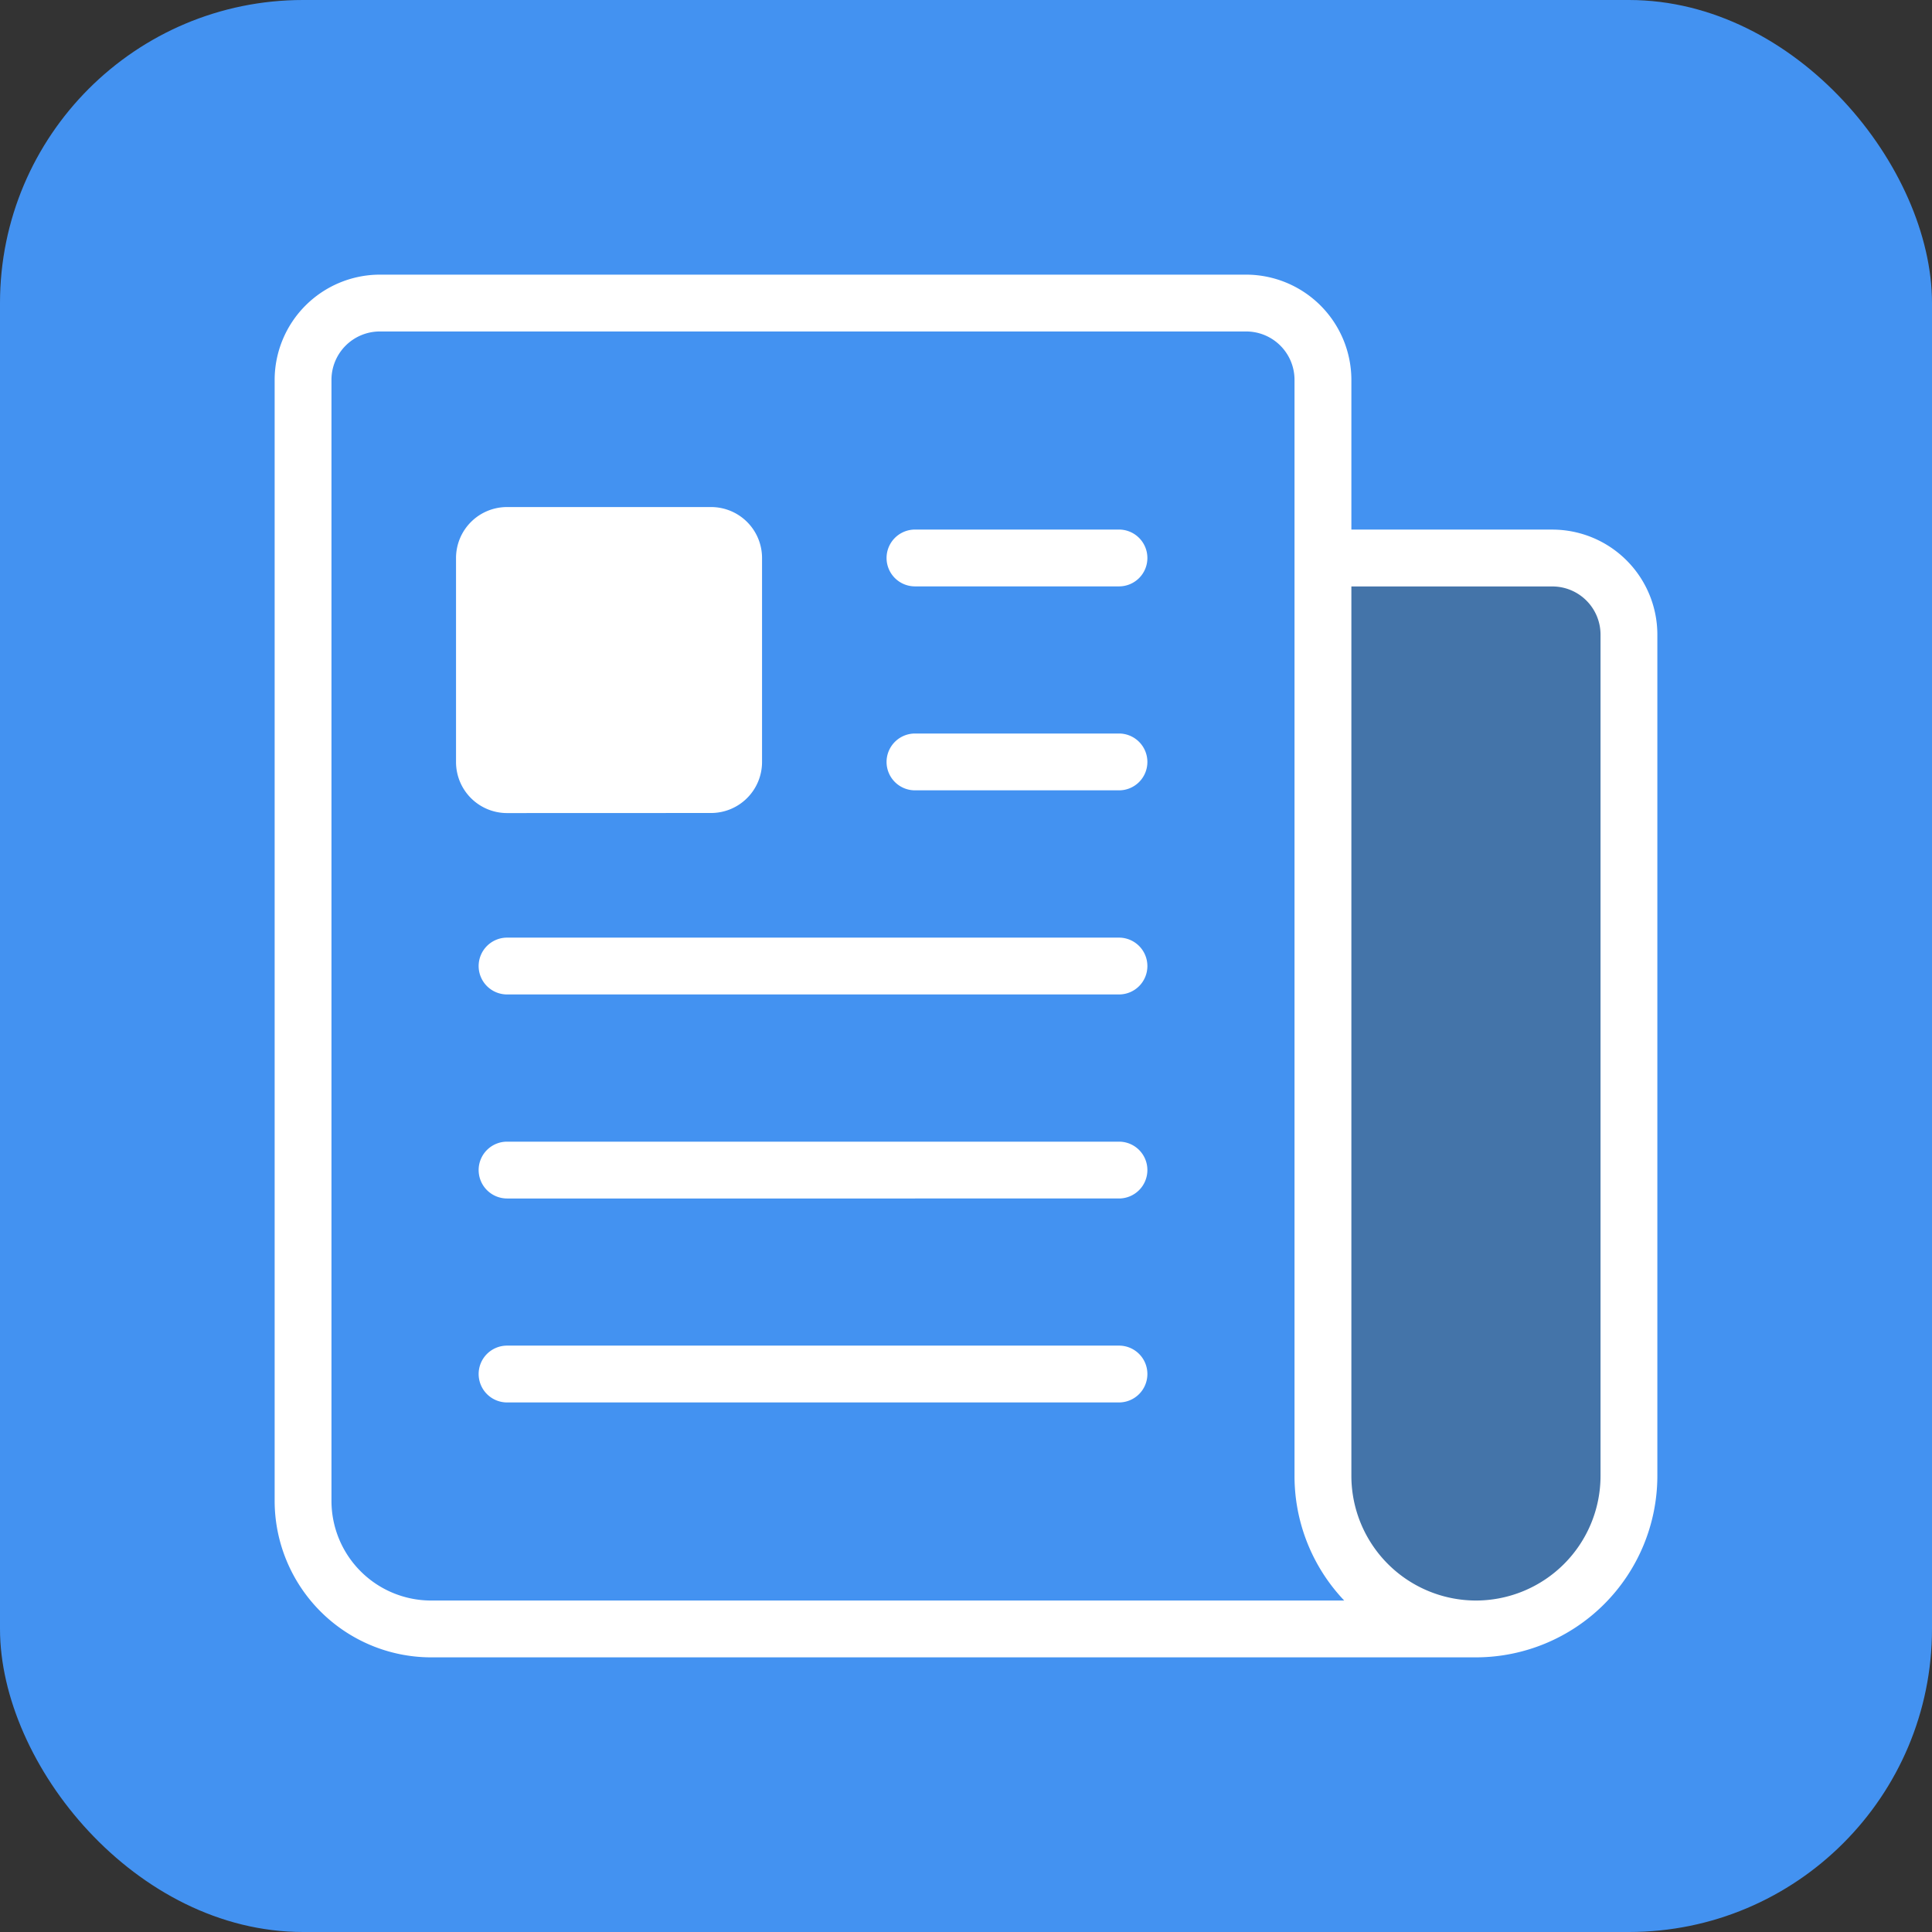
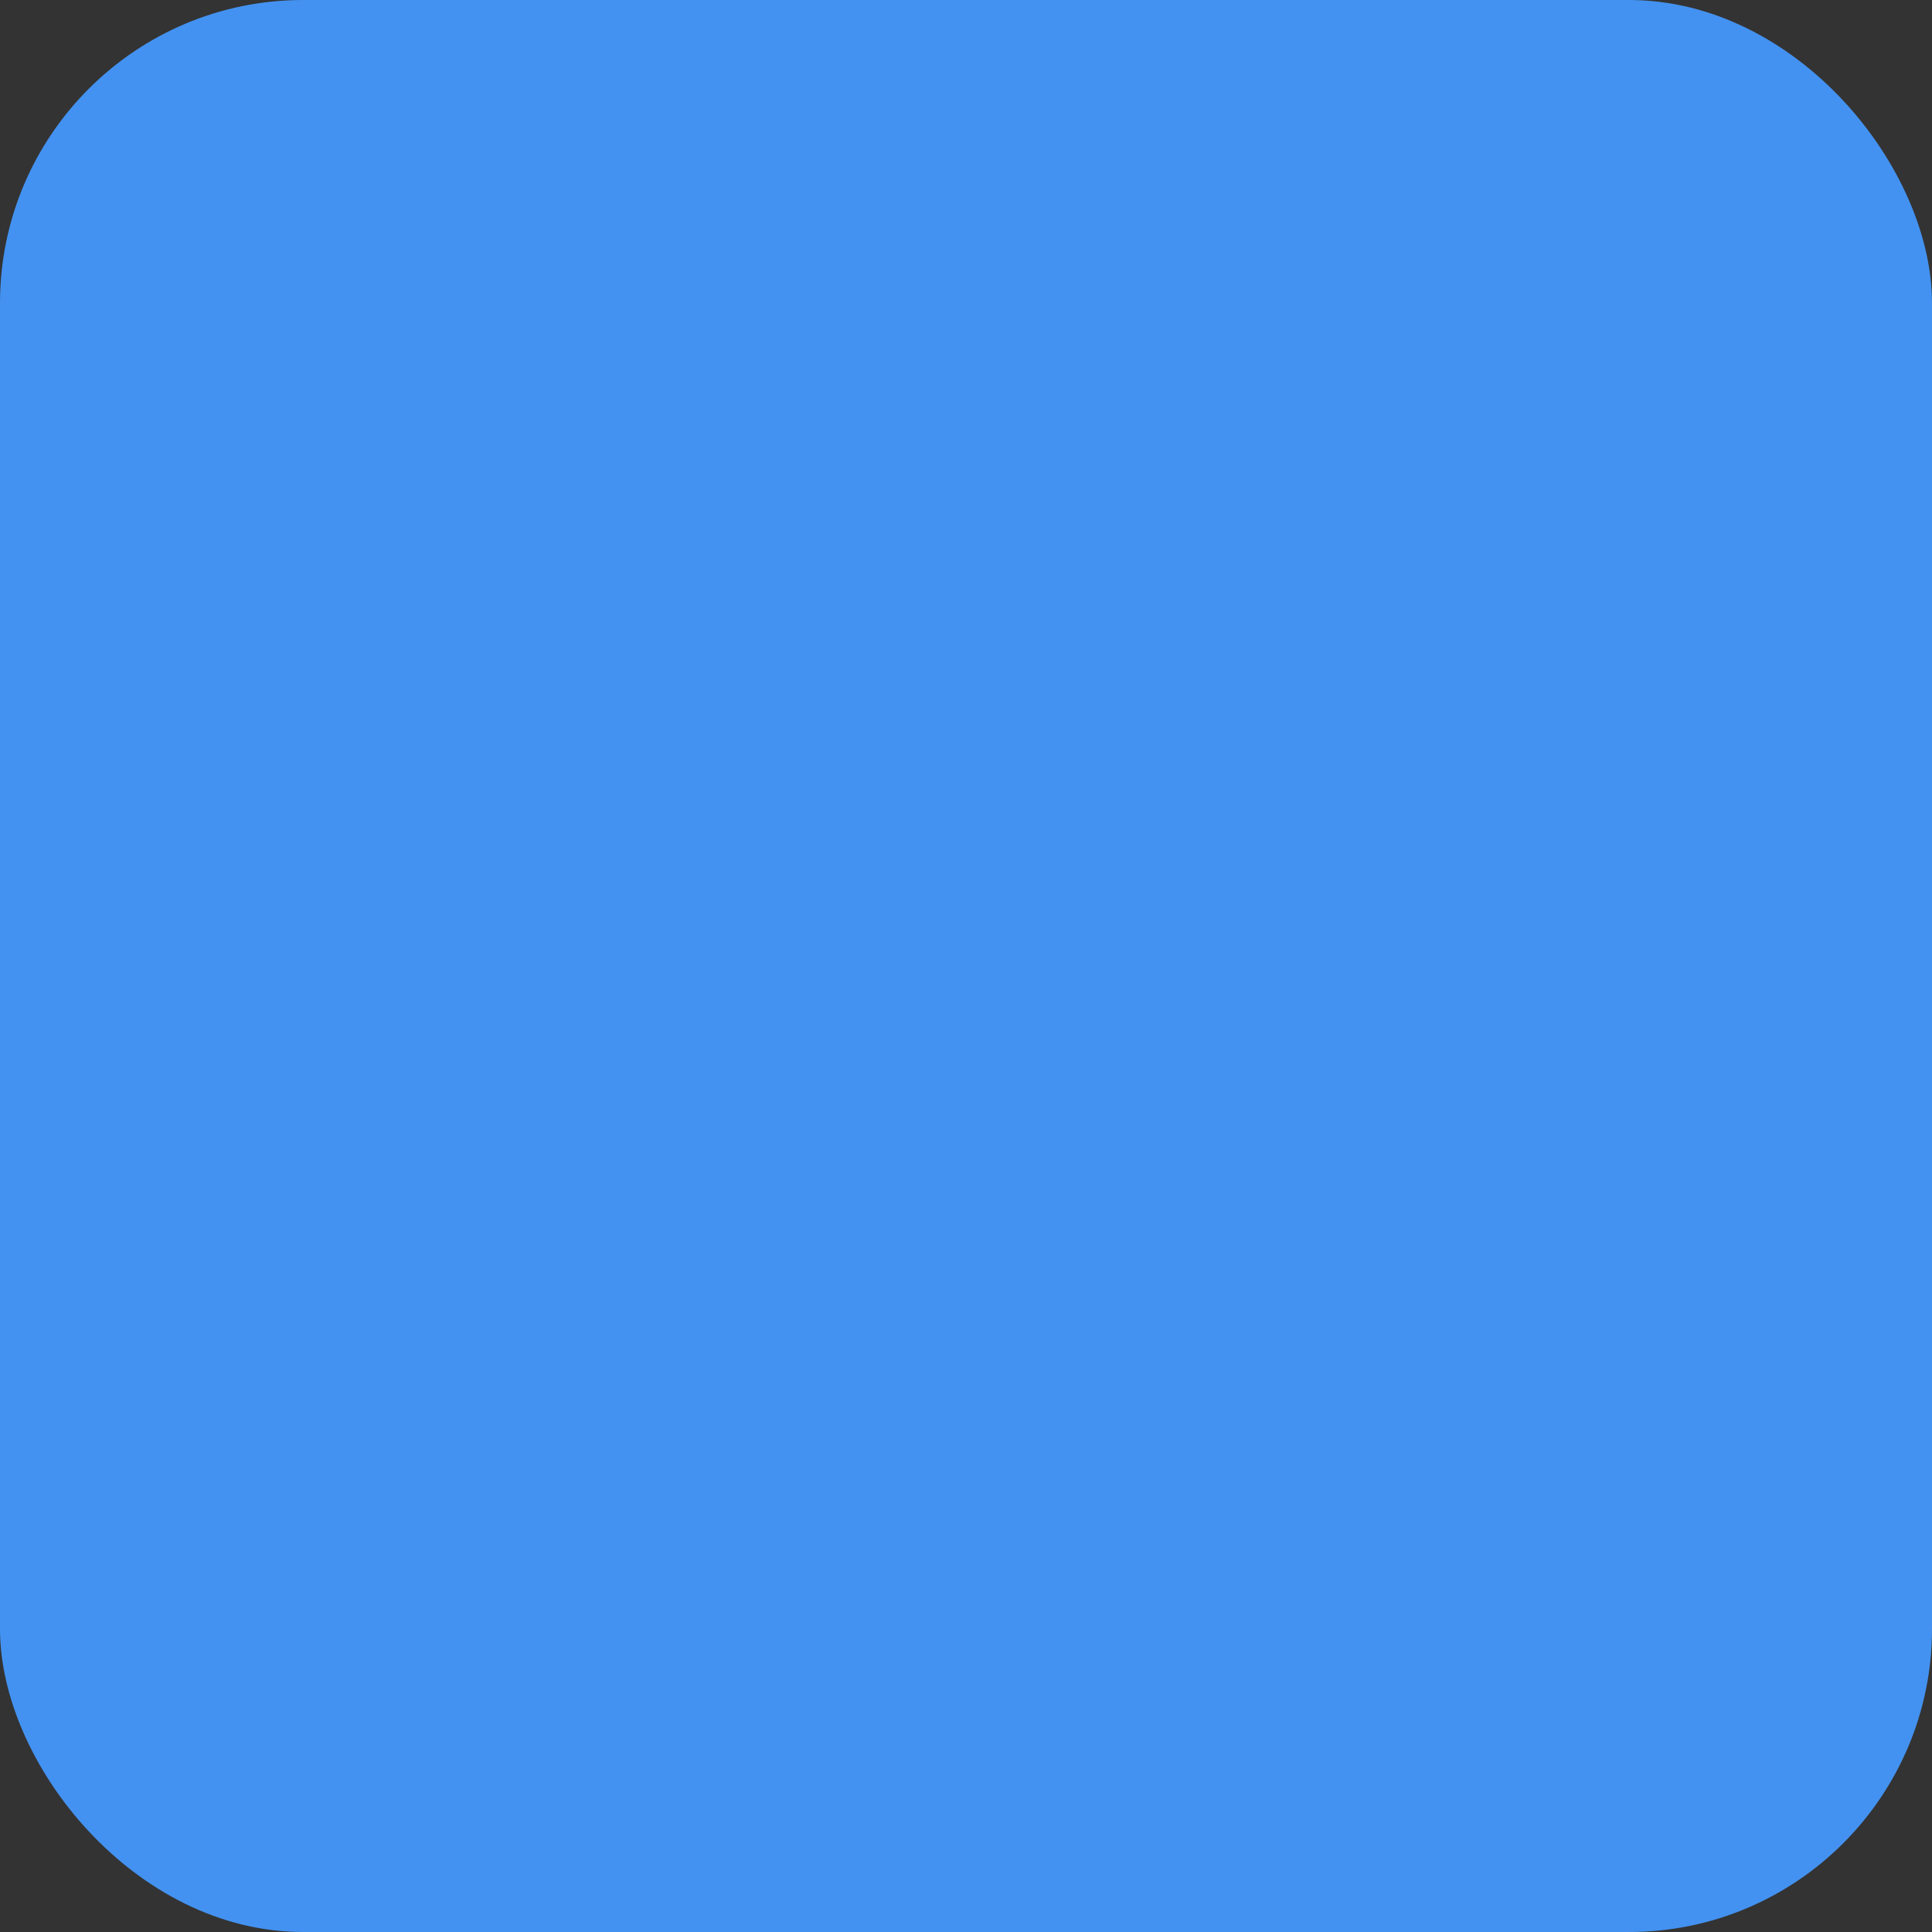
<svg xmlns="http://www.w3.org/2000/svg" width="51" height="51" viewBox="0 0 51 51">
  <rect x="0" y="0" width="51" height="51" fill="#333333" stroke="none" />
  <g id="Group_1718" data-name="Group 1718" transform="translate(-1412 -1127)">
    <rect id="Rectangle_1782" data-name="Rectangle 1782" width="51" height="51" rx="8" transform="translate(1412 1127)" fill="#4392f1" />
    <g id="Group_1717" data-name="Group 1717">
-       <path id="Rectangle_1785" data-name="Rectangle 1785" d="M0,0H6.4A1.6,1.6,0,0,1,8,1.6V24a4,4,0,0,1-4,4H4a4,4,0,0,1-4-4V0A0,0,0,0,1,0,0Z" transform="translate(1447 1142)" fill="#465560" opacity="0.496" />
-       <path id="Path_2590" data-name="Path 2590" d="M-6444.288,36.5h-27.6A4.135,4.135,0,0,1-6476,32.387V2.769A2.782,2.782,0,0,1-6473.232,0h22.885a2.782,2.782,0,0,1,2.77,2.768V6.73h5.308A2.774,2.774,0,0,1-6439.5,9.5V31.712a4.794,4.794,0,0,1-4.788,4.788Zm0-1.5A3.292,3.292,0,0,0-6441,31.712V9.5a1.272,1.272,0,0,0-1.269-1.269h-5.308V31.712a3.293,3.293,0,0,0,3.29,3.288ZM-6474.5,2.771V32.385A2.632,2.632,0,0,0-6471.881,35h24.115a4.77,4.77,0,0,1-1.312-3.288V2.769a1.276,1.276,0,0,0-1.271-1.269h-22.882A1.277,1.277,0,0,0-6474.5,2.771Zm4.635,27a.751.751,0,0,1-.75-.751.75.75,0,0,1,.75-.749h16.154a.748.748,0,0,1,.749.749.75.75,0,0,1-.749.751Zm0-5.384a.751.751,0,0,1-.75-.751.75.75,0,0,1,.75-.749h16.154a.748.748,0,0,1,.749.749.75.75,0,0,1-.749.751Zm0-5.386a.75.75,0,0,1-.75-.749.751.751,0,0,1,.75-.751h16.154a.75.75,0,0,1,.749.751.748.748,0,0,1-.749.749Zm0-4.788a1.347,1.347,0,0,1-1.347-1.346V7.481a1.346,1.346,0,0,1,1.347-1.346h5.385a1.345,1.345,0,0,1,1.346,1.346v5.384a1.346,1.346,0,0,1-1.346,1.346Zm10.769-.6a.75.75,0,0,1-.751-.749.751.751,0,0,1,.751-.751h5.385a.75.75,0,0,1,.749.751.748.748,0,0,1-.749.749Zm0-5.384a.75.75,0,0,1-.751-.749.751.751,0,0,1,.751-.751h5.385a.75.75,0,0,1,.749.751.748.748,0,0,1-.749.749Z" transform="translate(7895.25 1134.25)" fill="#fff" />
-     </g>
+       </g>
  </g>
</svg>